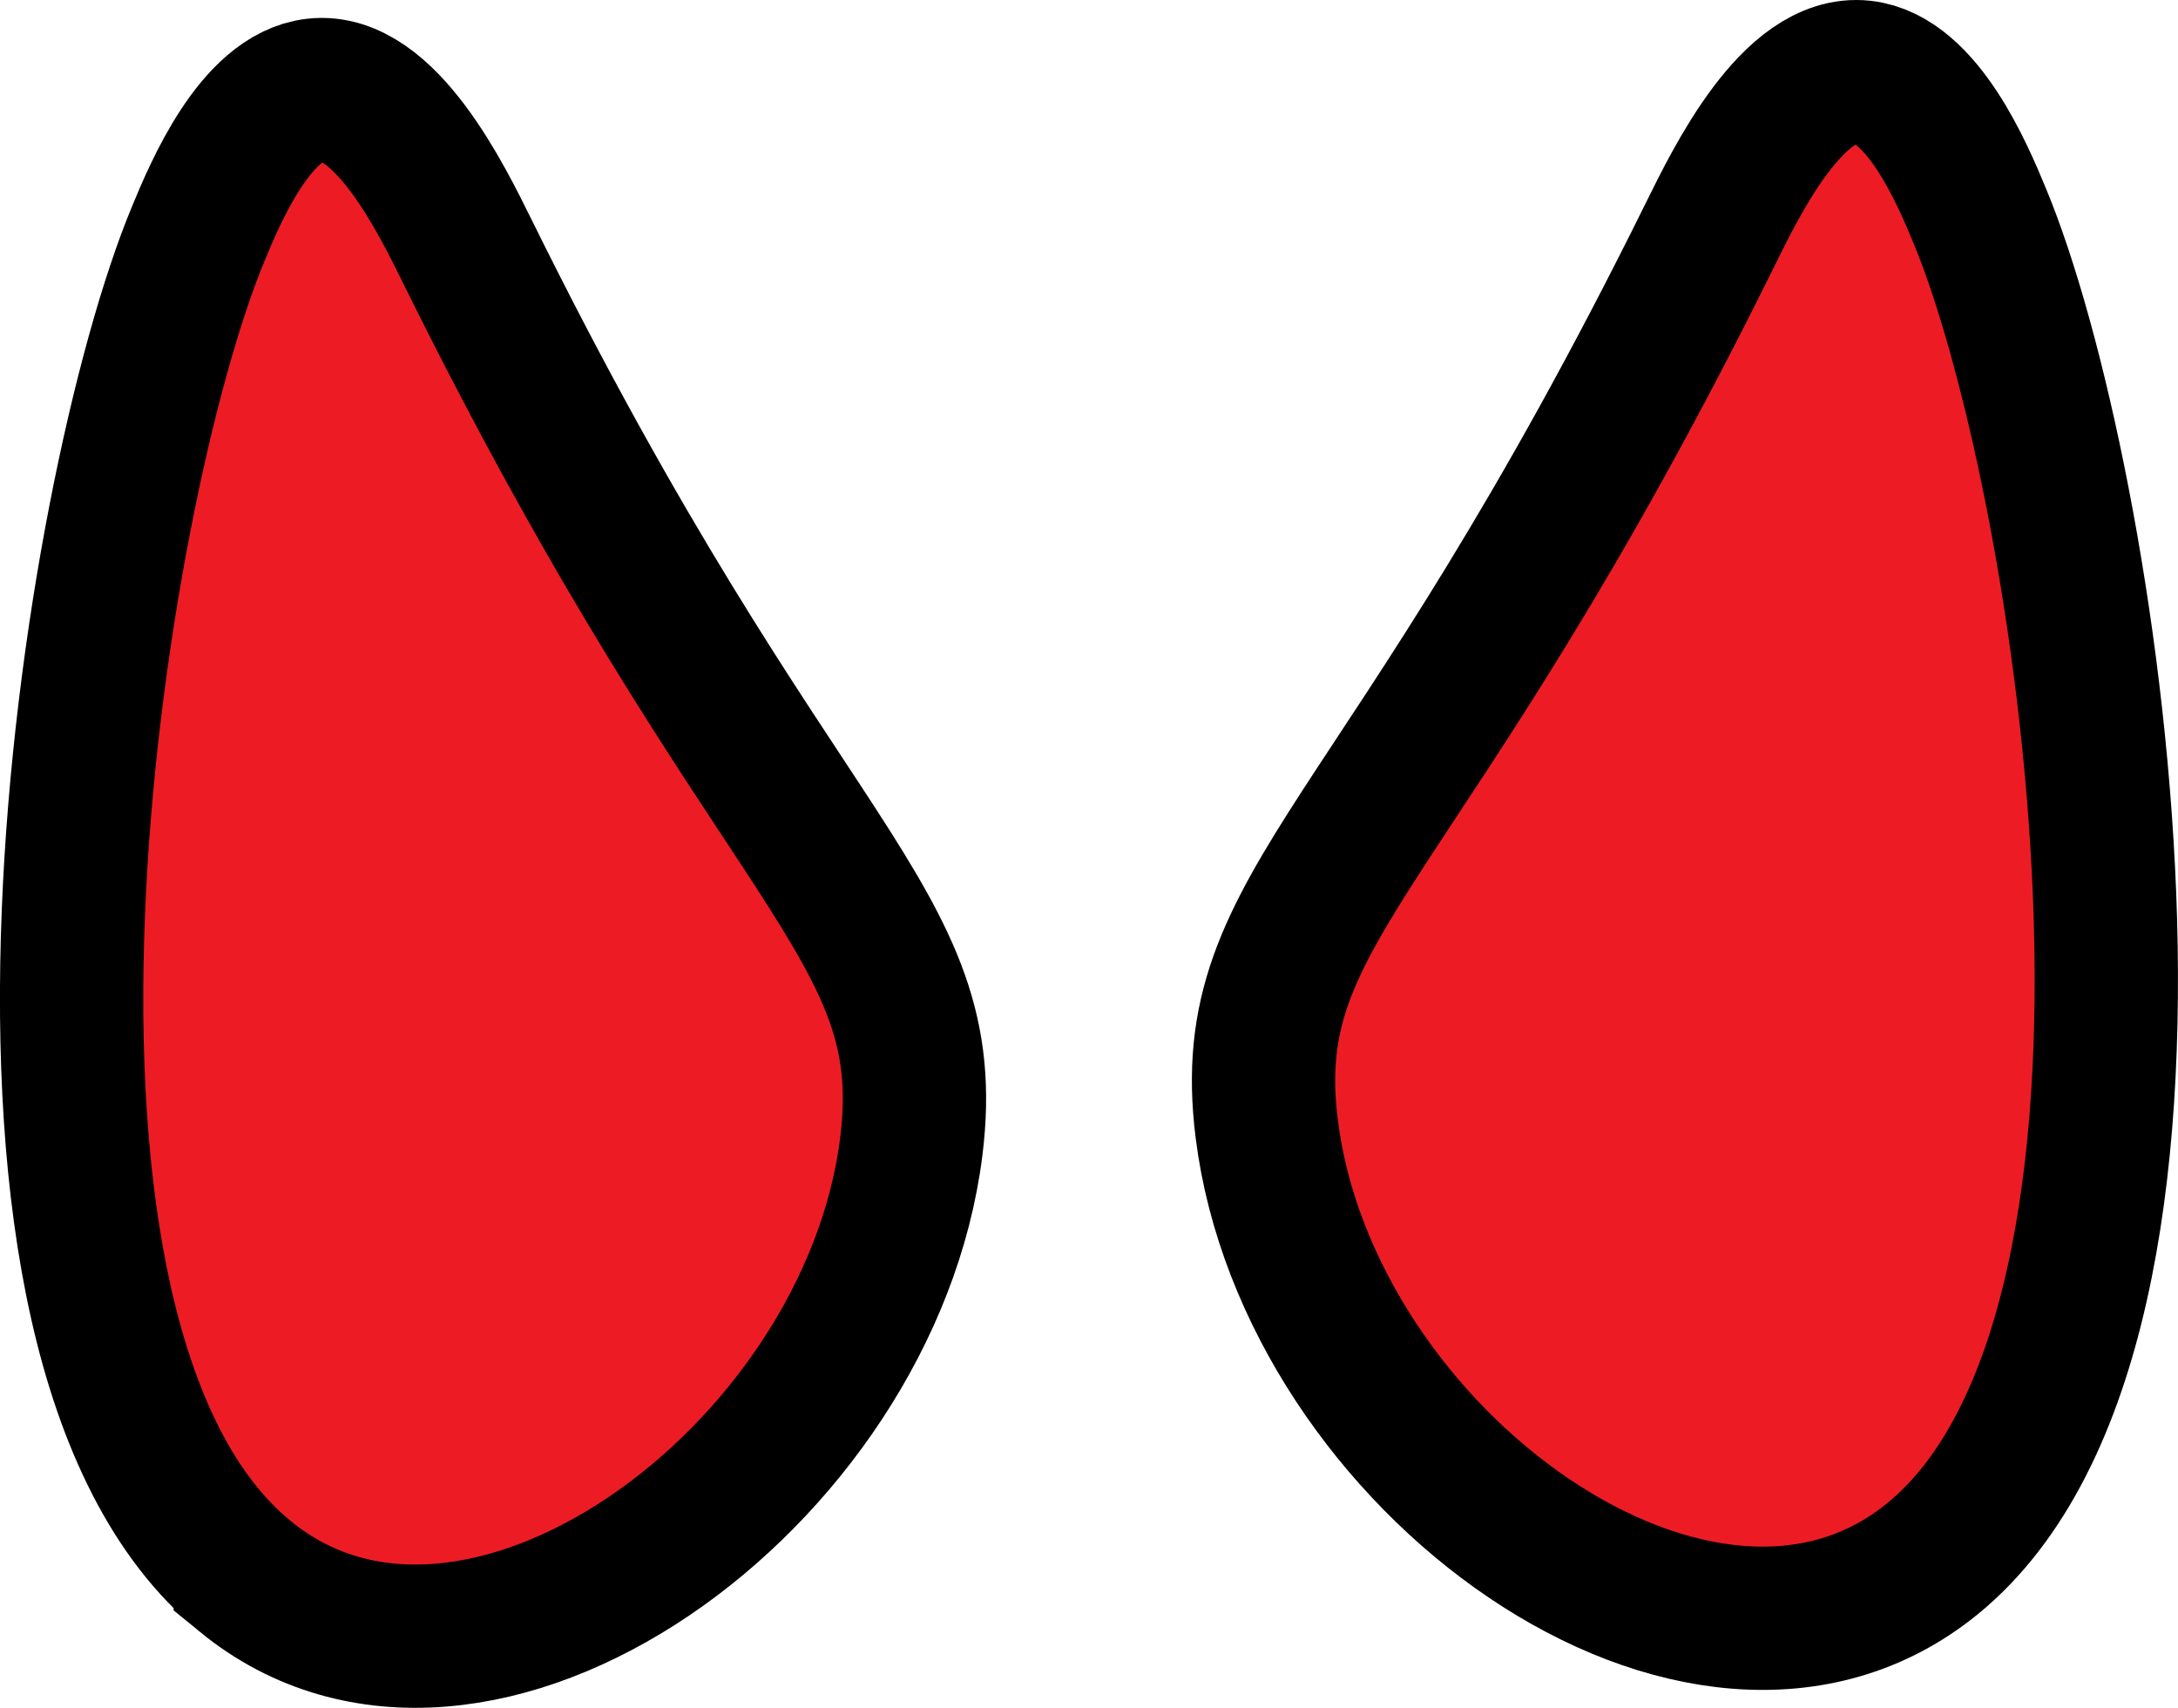
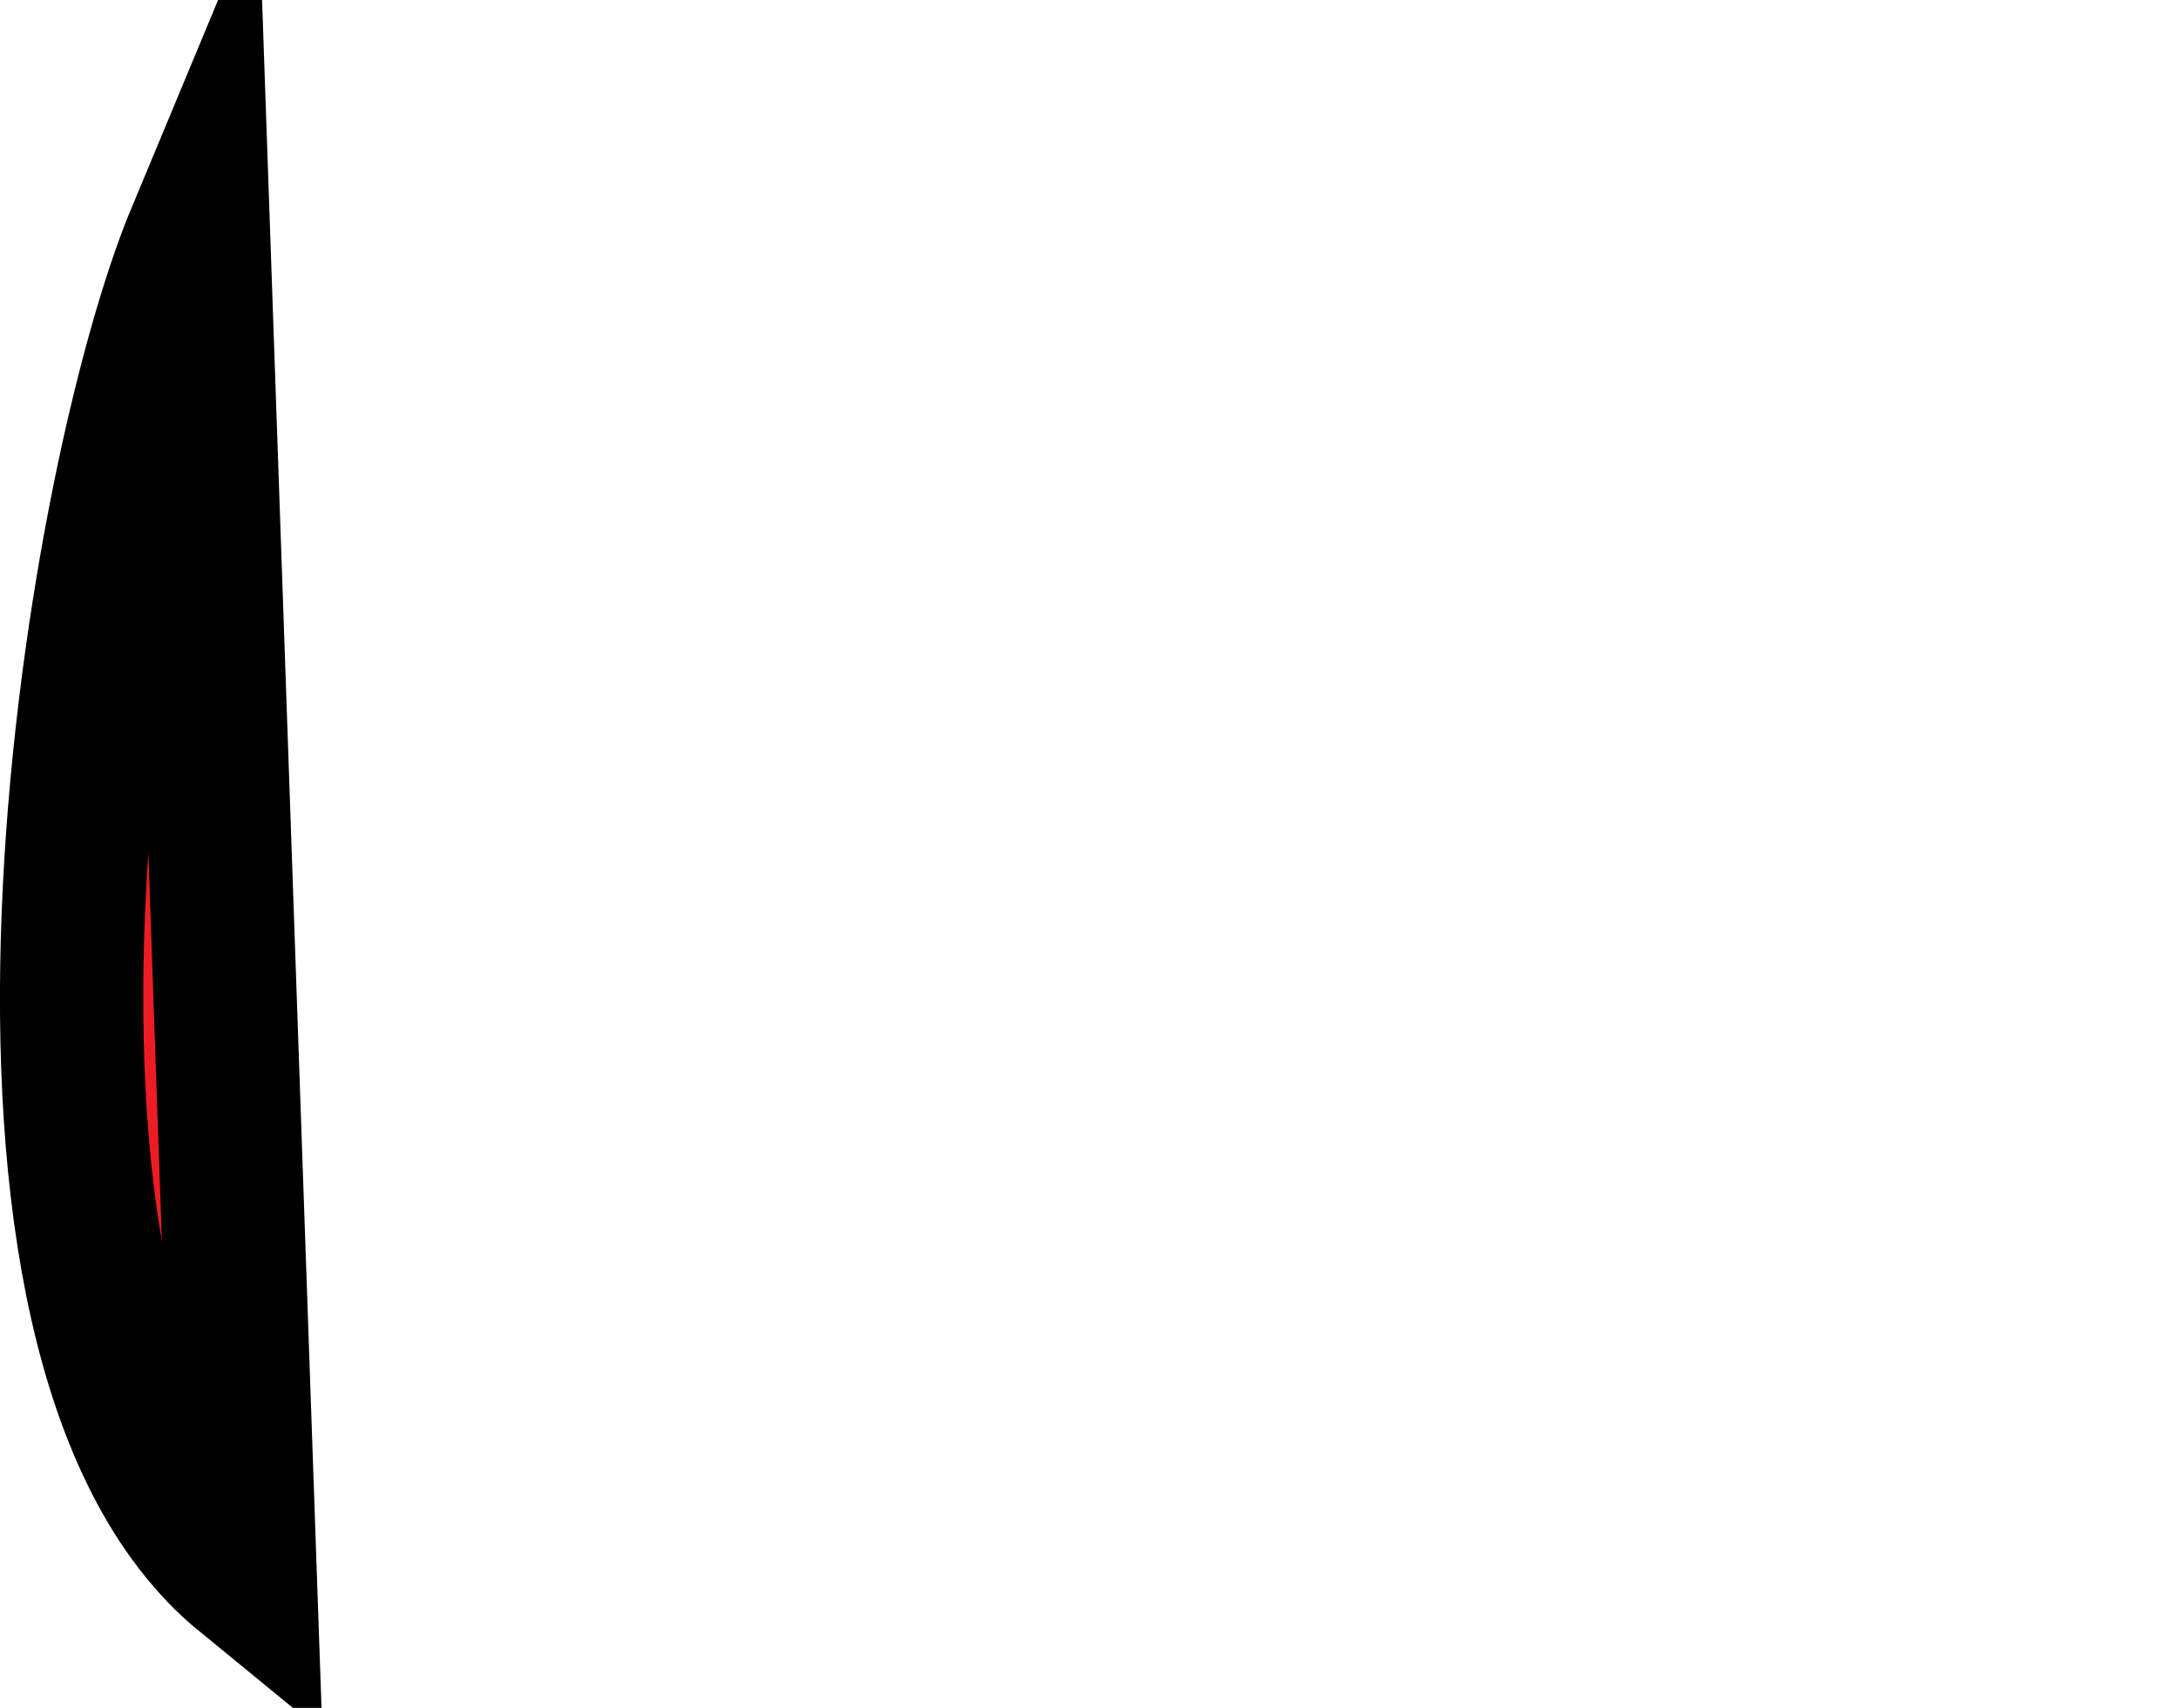
<svg xmlns="http://www.w3.org/2000/svg" id="Layer_2" data-name="Layer 2" viewBox="0 0 121.58 95.36">
  <g id="Layer_2-2" data-name="Layer 2">
    <g>
-       <path d="m13.69,88.02C-2.4,74.86,5.06,27.47,11.08,13.02c.92-2.22,3.18-7.63,6.52-8,3.88-.43,7.07,6.15,8.48,9,17.18,34.82,26.38,37.27,24.79,50-2.31,18.5-24.35,34.5-37.18,24Z" style="fill: #ed1c24; stroke: #000; stroke-miterlimit: 10; stroke-width: 8px;" />
-       <path d="m107.89,87.02c16.08-13.16,8.63-60.55,2.61-75-.92-2.22-3.18-7.63-6.52-8-3.88-.43-7.07,6.15-8.48,9-17.18,34.82-26.38,37.27-24.79,50,2.31,18.5,24.35,34.5,37.18,24Z" style="fill: #ed1c24; stroke: #000; stroke-miterlimit: 10; stroke-width: 8px;" />
+       <path d="m13.69,88.02C-2.4,74.86,5.06,27.47,11.08,13.02Z" style="fill: #ed1c24; stroke: #000; stroke-miterlimit: 10; stroke-width: 8px;" />
    </g>
  </g>
</svg>